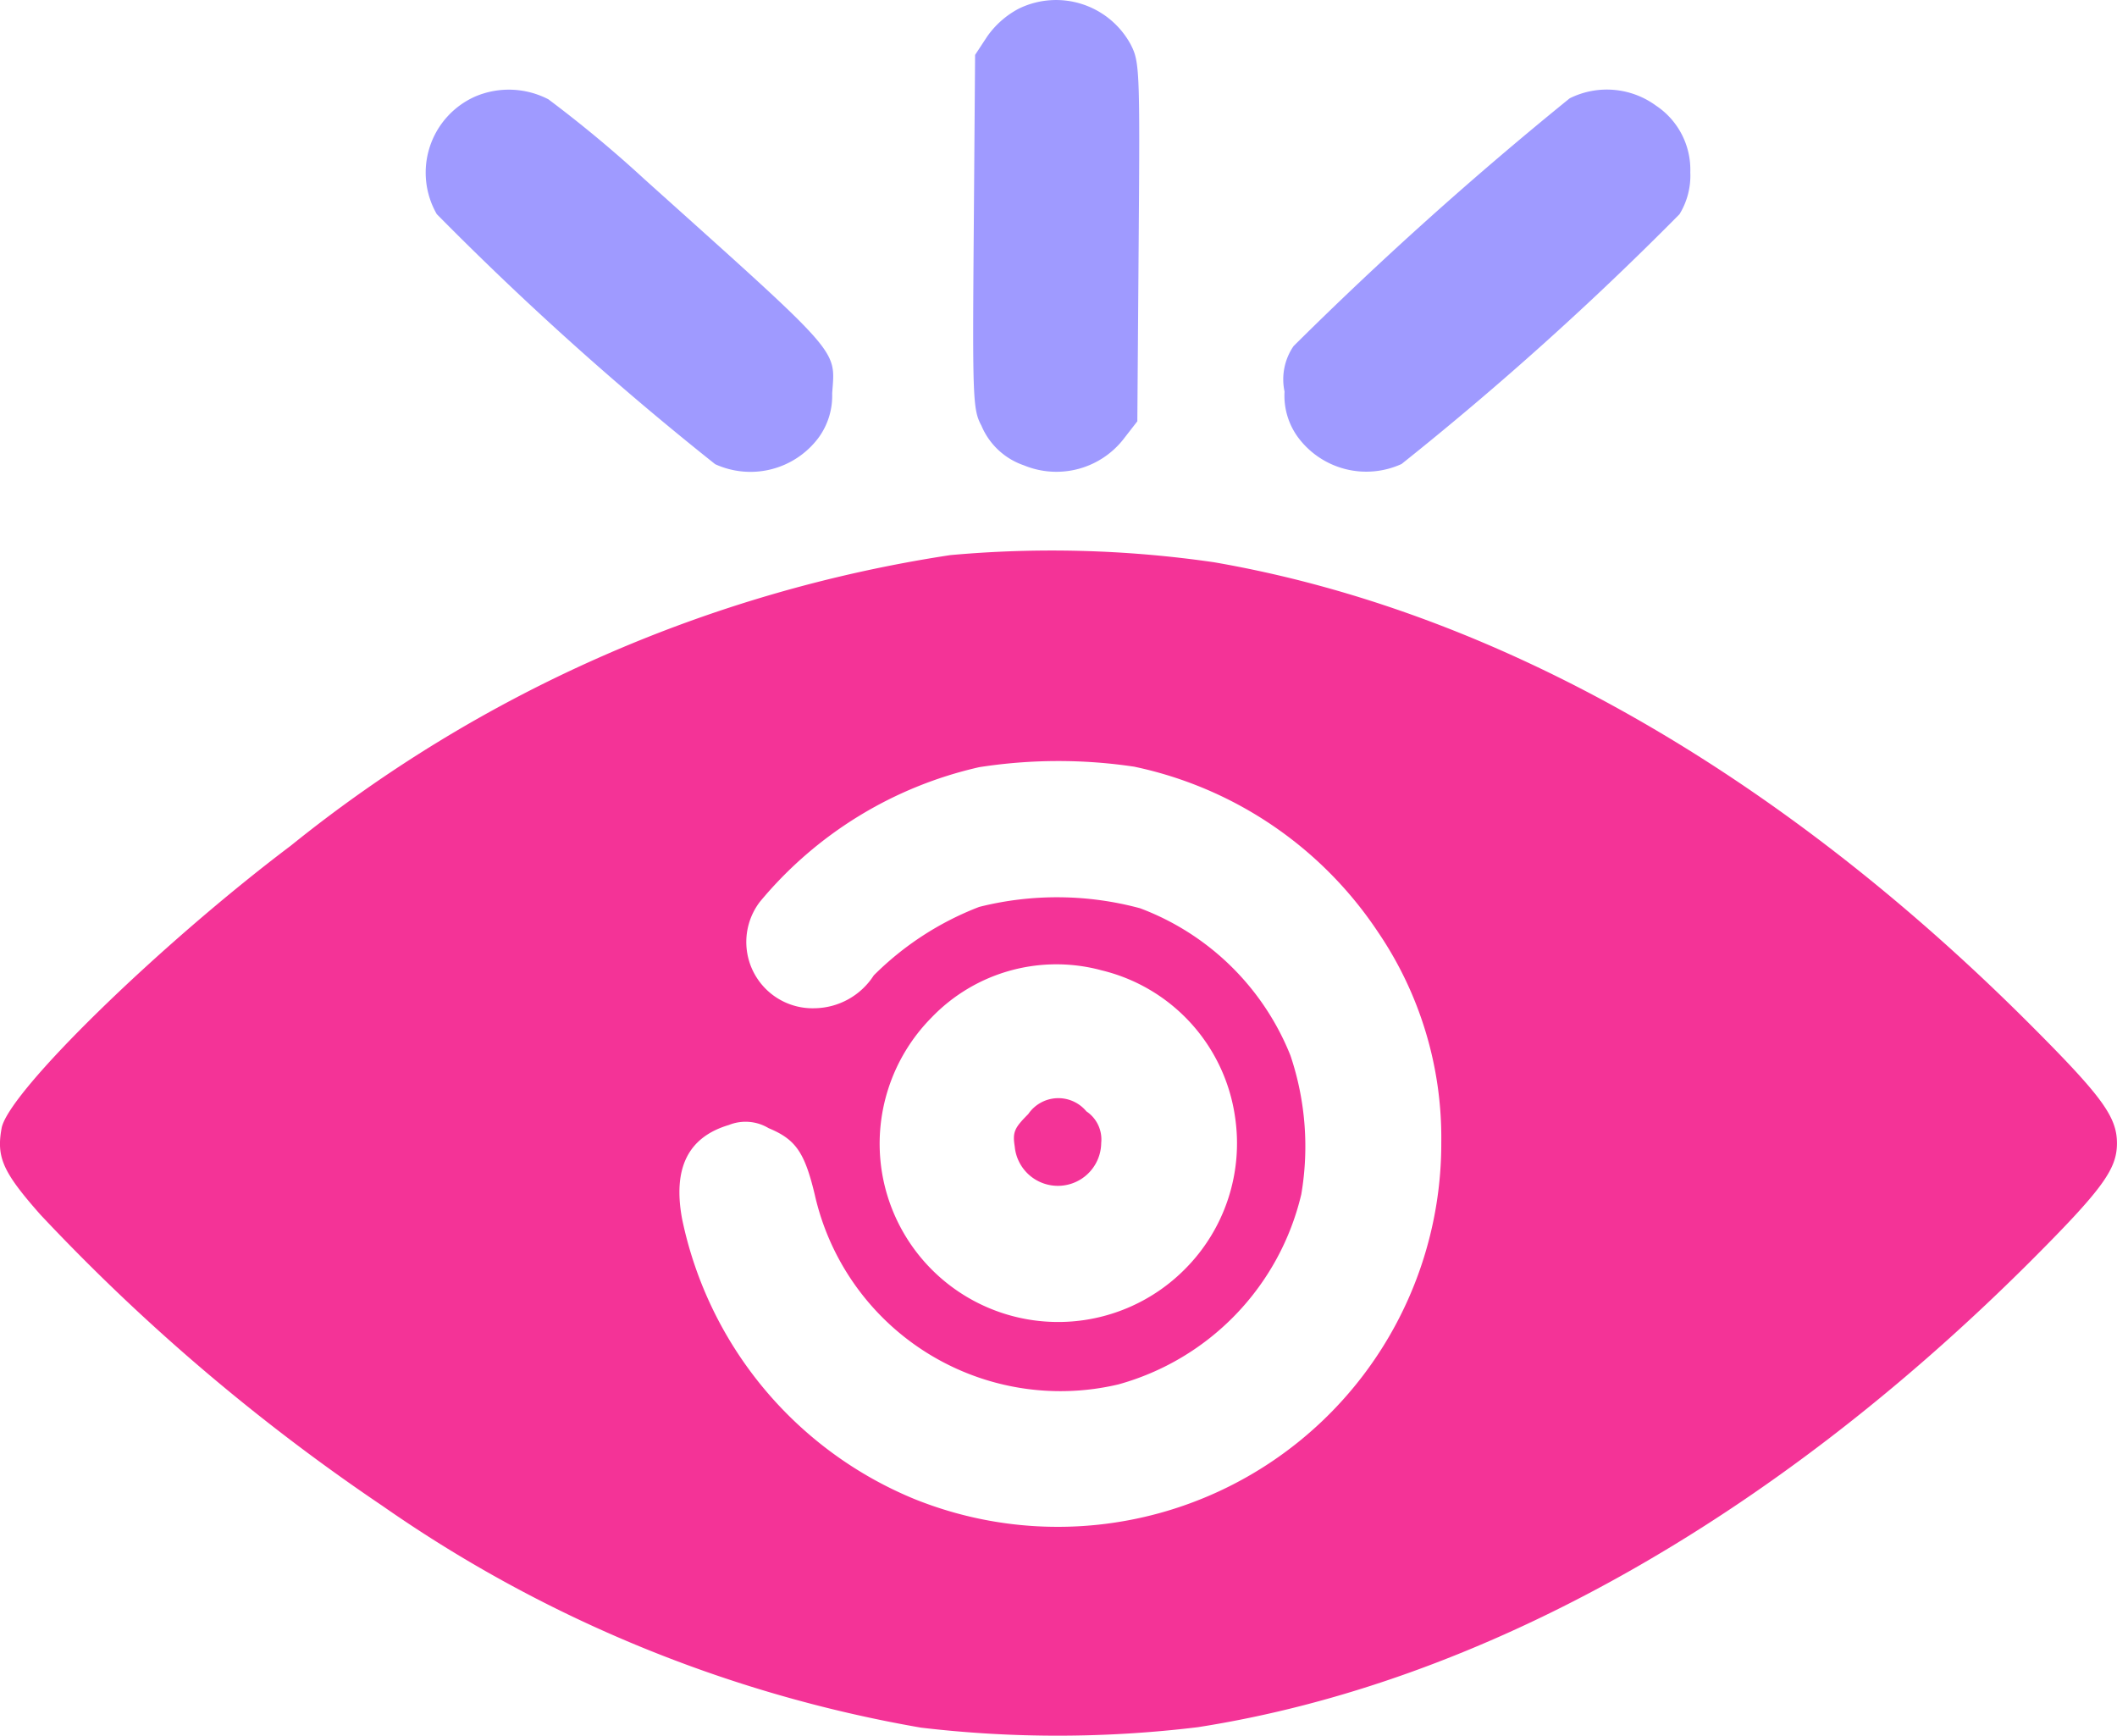
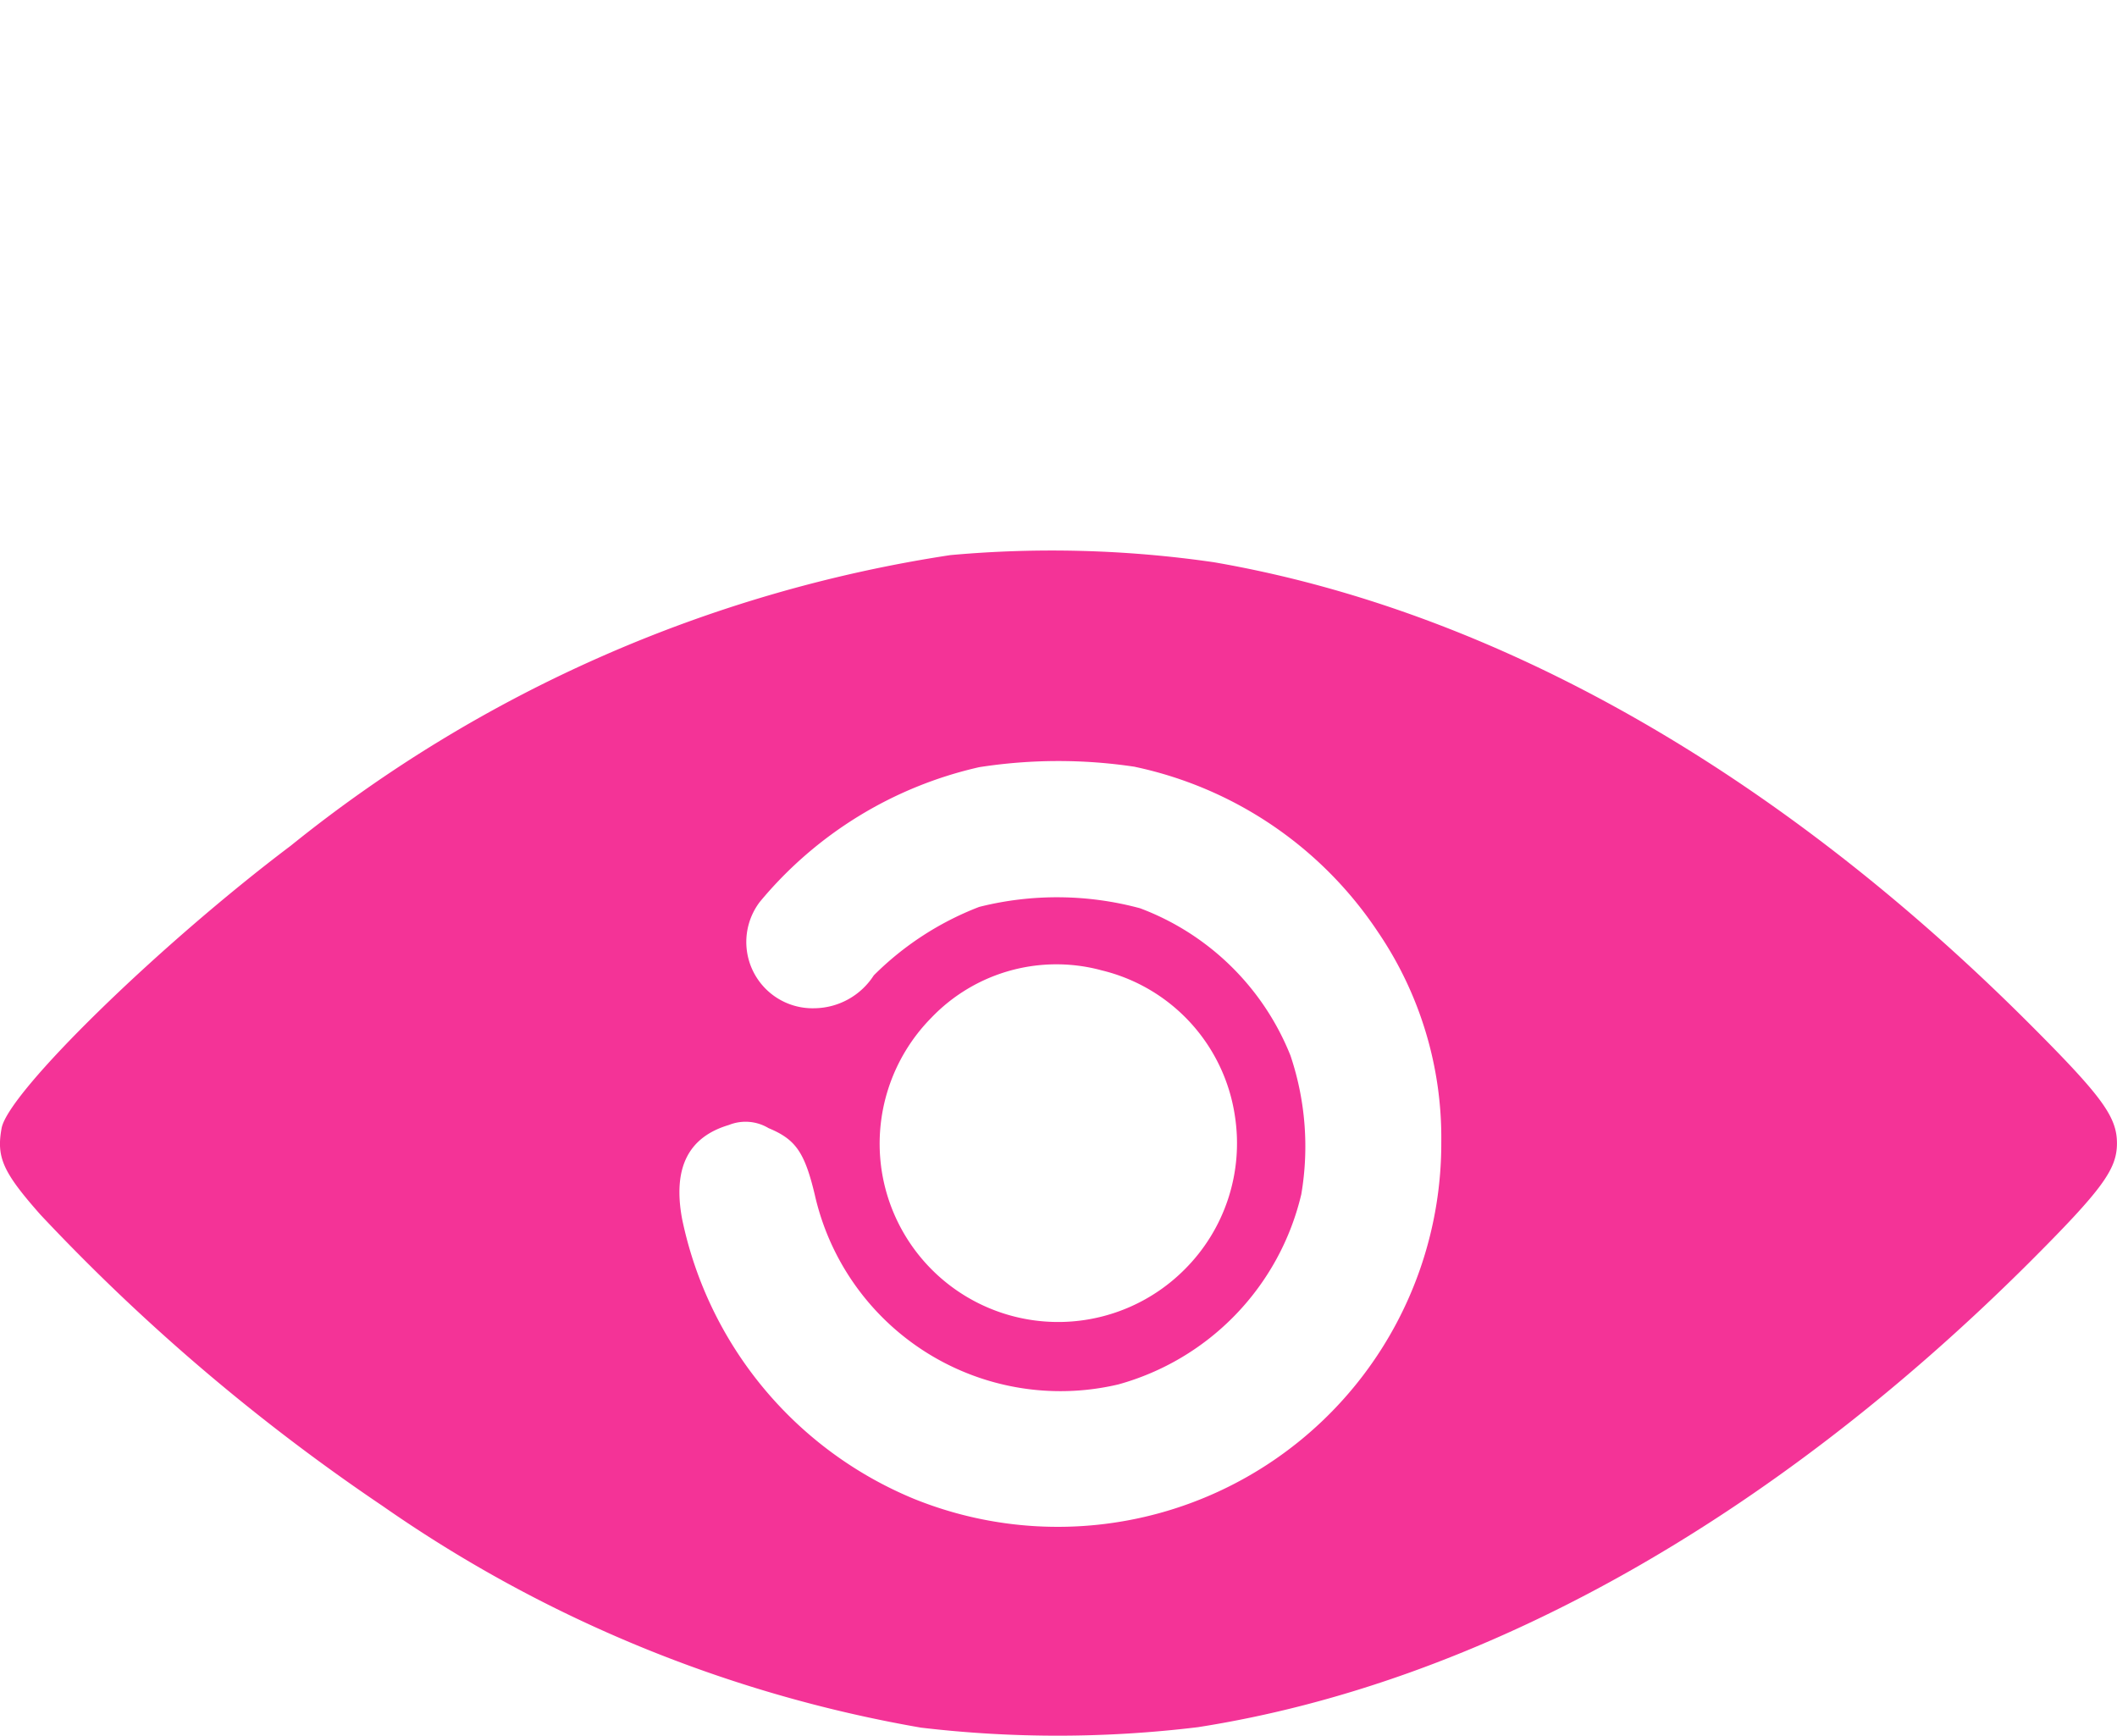
<svg xmlns="http://www.w3.org/2000/svg" width="45.773" height="37.528" viewBox="0 0 45.773 37.528">
  <g id="eye" transform="translate(-21.036 448.824)">
-     <path id="Path_18453" data-name="Path 18453" d="M238.058-448.637a1.936,1.936,0,0,0-.682.6l-.263.4-.029,3.828c-.029,3.613-.019,3.847.166,4.188a1.53,1.53,0,0,0,.916.857,1.842,1.842,0,0,0,2.182-.6l.273-.351.029-3.876c.029-3.75.019-3.9-.175-4.276A1.835,1.835,0,0,0,238.058-448.637Z" transform="translate(-194.994)" fill="#9f9aff" />
-     <path id="Path_18454" data-name="Path 18454" d="M116.535-428.8a1.8,1.8,0,0,0-.828,2.542,67.32,67.32,0,0,0,6.019,5.406,1.837,1.837,0,0,0,2.23-.565,1.537,1.537,0,0,0,.3-.964c.068-.974.243-.769-4.052-4.626a26.814,26.814,0,0,0-2.084-1.734A1.858,1.858,0,0,0,116.535-428.8Z" transform="translate(-85.227 -17.936)" fill="#9f9aff" />
-     <path id="Path_18455" data-name="Path 18455" d="M312.275-428.737a79.678,79.678,0,0,0-5.97,5.357,1.27,1.27,0,0,0-.195.984,1.521,1.521,0,0,0,.3,1,1.837,1.837,0,0,0,2.23.565,68.628,68.628,0,0,0,6.009-5.4,1.591,1.591,0,0,0,.234-.906,1.663,1.663,0,0,0-.74-1.441A1.8,1.8,0,0,0,312.275-428.737Z" transform="translate(-257.3 -17.961)" fill="#9f9aff" />
    <path id="Path_18456" data-name="Path 18456" d="M41.583-326.539a29.847,29.847,0,0,0-14.259,6.282c-2.854,2.152-6.107,5.328-6.253,6.107-.117.633.029.954.838,1.87a43.51,43.51,0,0,0,7.4,6.3,28.974,28.974,0,0,0,11.639,4.792,25.154,25.154,0,0,0,5.99-.01c6.1-.954,12.369-4.461,17.97-10.042,1.578-1.578,1.9-2.016,1.9-2.581s-.312-1-1.8-2.493c-5.493-5.522-11.629-9.019-17.726-10.071A24.362,24.362,0,0,0,41.583-326.539Zm3.993,4.578a8.4,8.4,0,0,1,5.25,3.565,7.907,7.907,0,0,1,1.373,4.539,8.292,8.292,0,0,1-11.4,7.723,8.389,8.389,0,0,1-5.016-6.058c-.2-1.091.127-1.763,1.013-2.026a.965.965,0,0,1,.857.068c.584.243.779.516,1,1.441a5.446,5.446,0,0,0,6.565,4.1,5.6,5.6,0,0,0,3.954-4.11,6.159,6.159,0,0,0-.234-3,5.632,5.632,0,0,0-3.253-3.185,6.9,6.9,0,0,0-3.477-.029,6.55,6.55,0,0,0-2.279,1.48,1.547,1.547,0,0,1-1.276.711,1.433,1.433,0,0,1-1.188-2.3,8.632,8.632,0,0,1,4.743-2.912A11.1,11.1,0,0,1,45.577-321.962Zm-.75,4.393a3.816,3.816,0,0,1,2.912,3.165,3.85,3.85,0,0,1-1.091,3.311,3.86,3.86,0,0,1-6.545-2.123,3.876,3.876,0,0,1,1.071-3.321A3.742,3.742,0,0,1,44.827-317.569Z" transform="translate(0 -110.283)" fill="#f43397" />
-     <path id="Path_18457" data-name="Path 18457" d="M246.429-204.688c-.3.3-.341.39-.292.7a.937.937,0,0,0,1.87-.078.73.73,0,0,0-.321-.682A.787.787,0,0,0,246.429-204.688Z" transform="translate(-203.161 -220.048)" fill="#f43397" />
  </g>
</svg>